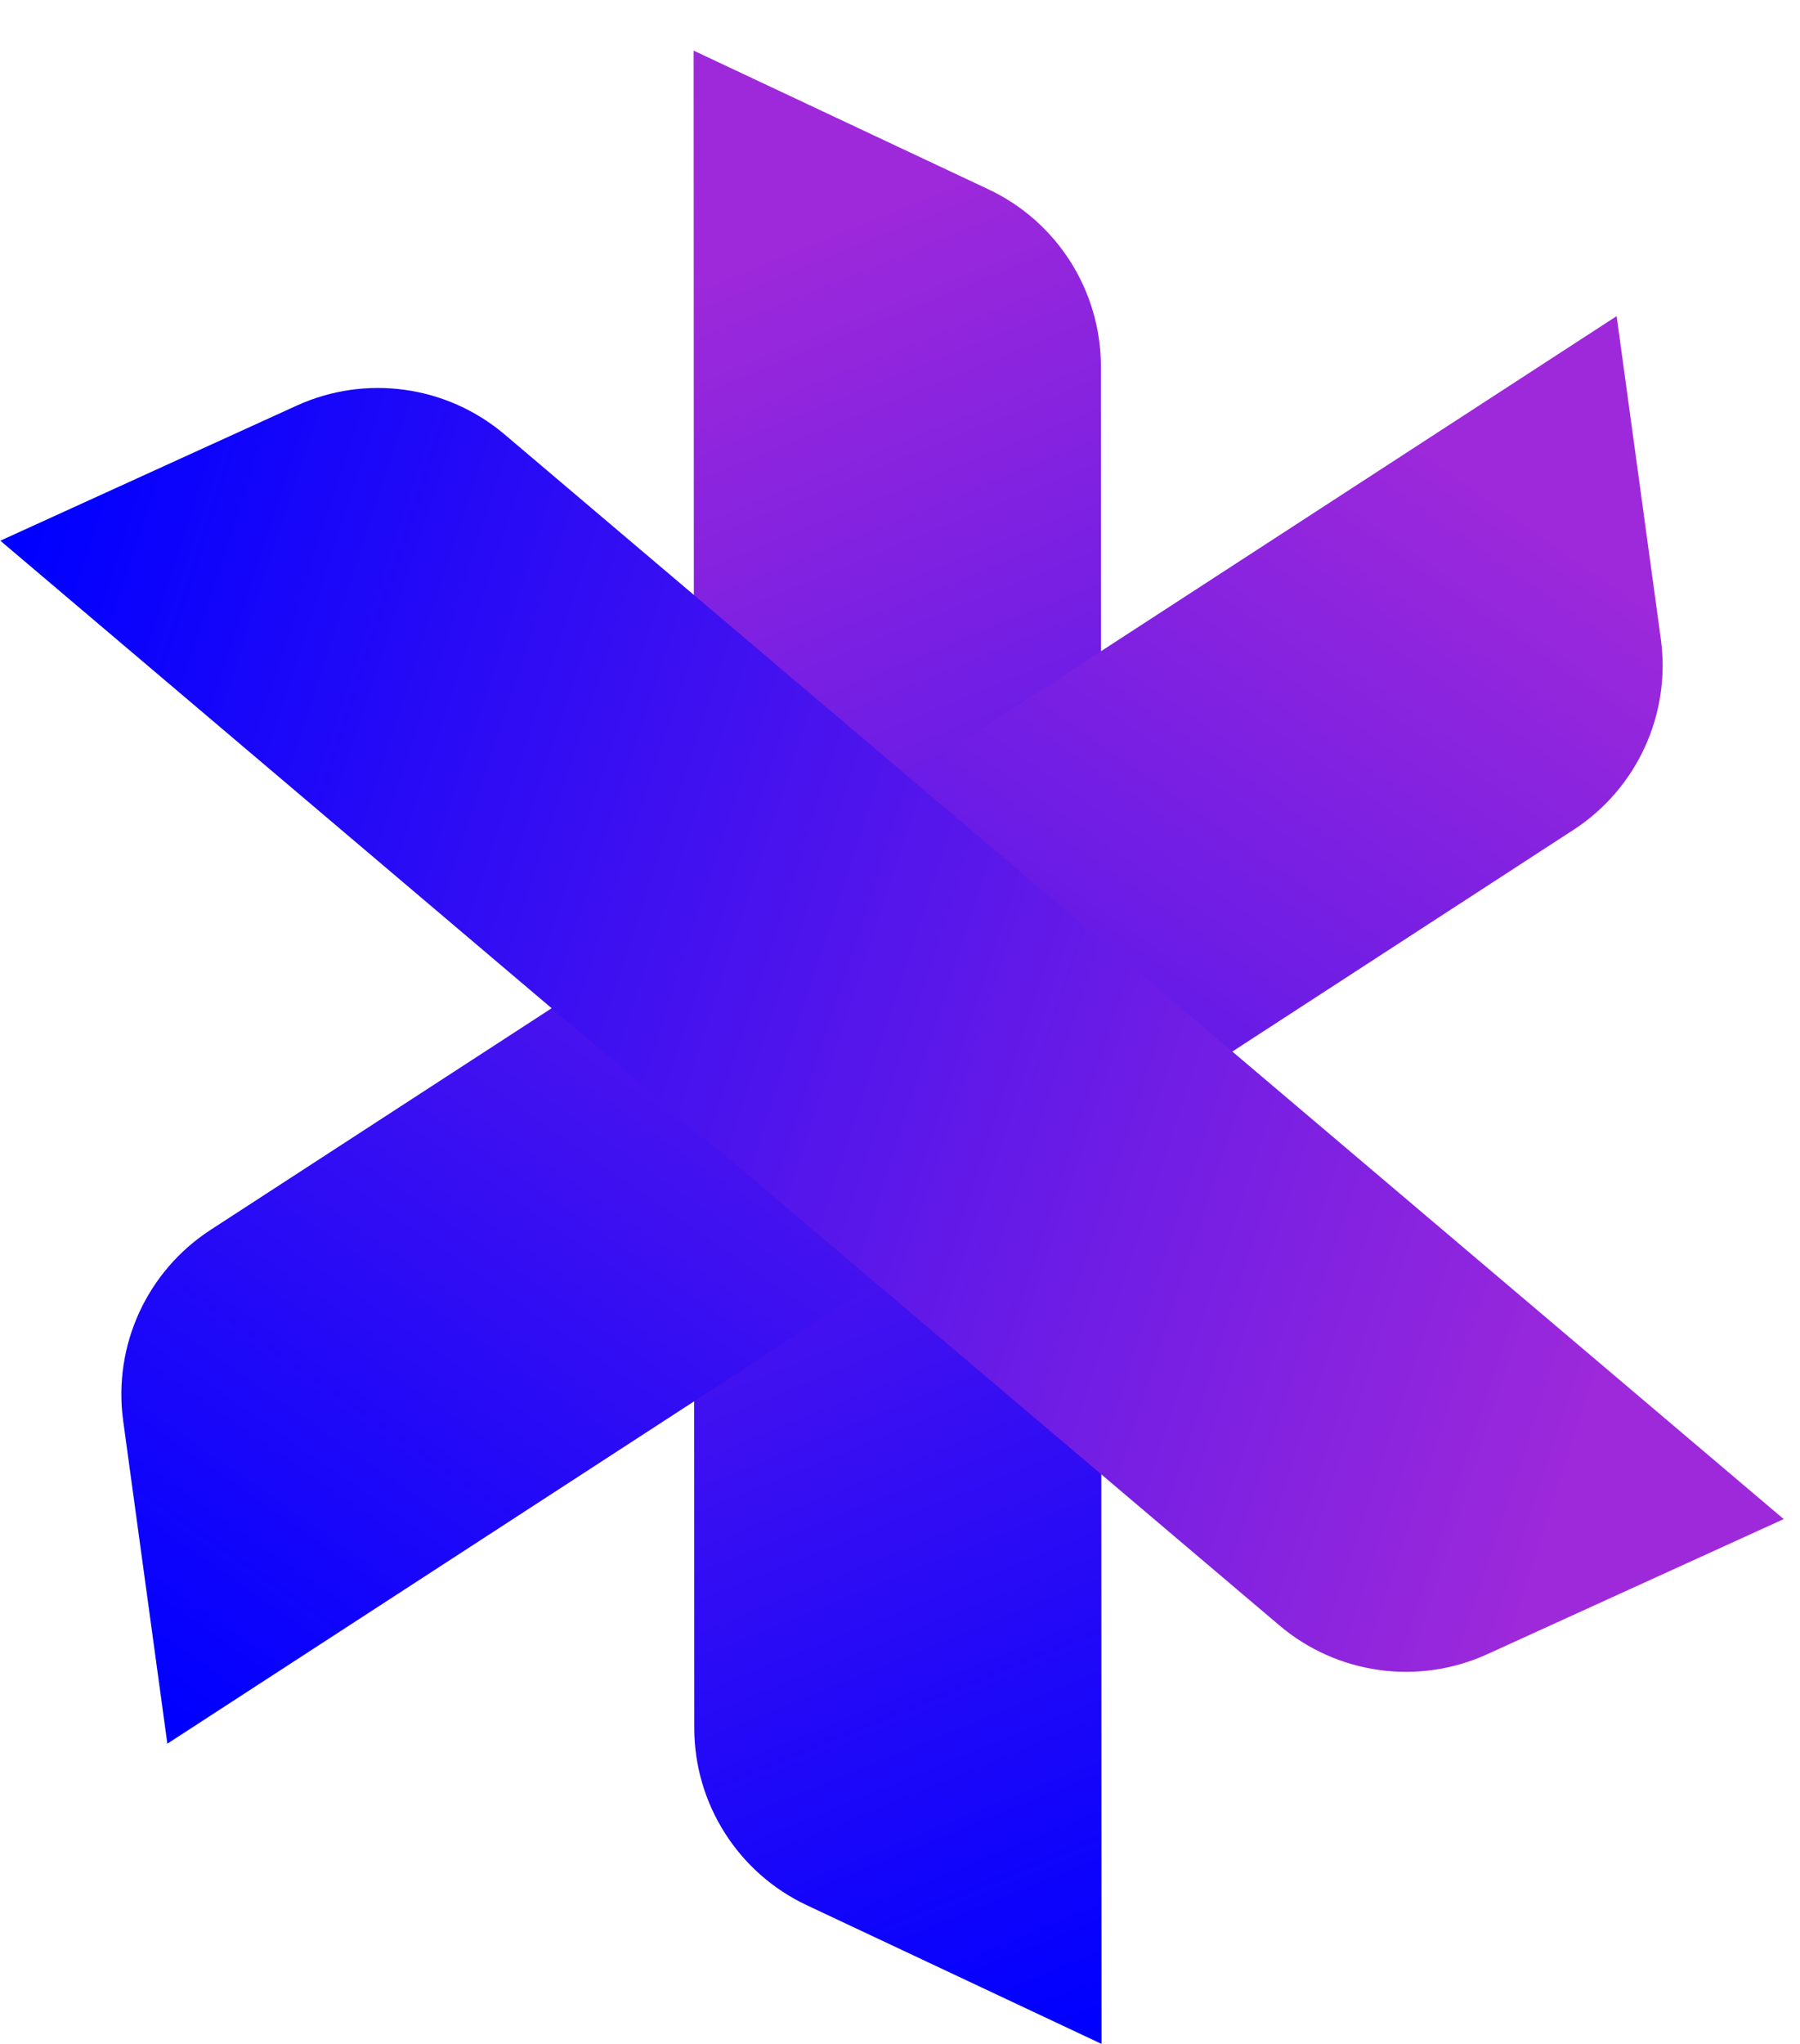
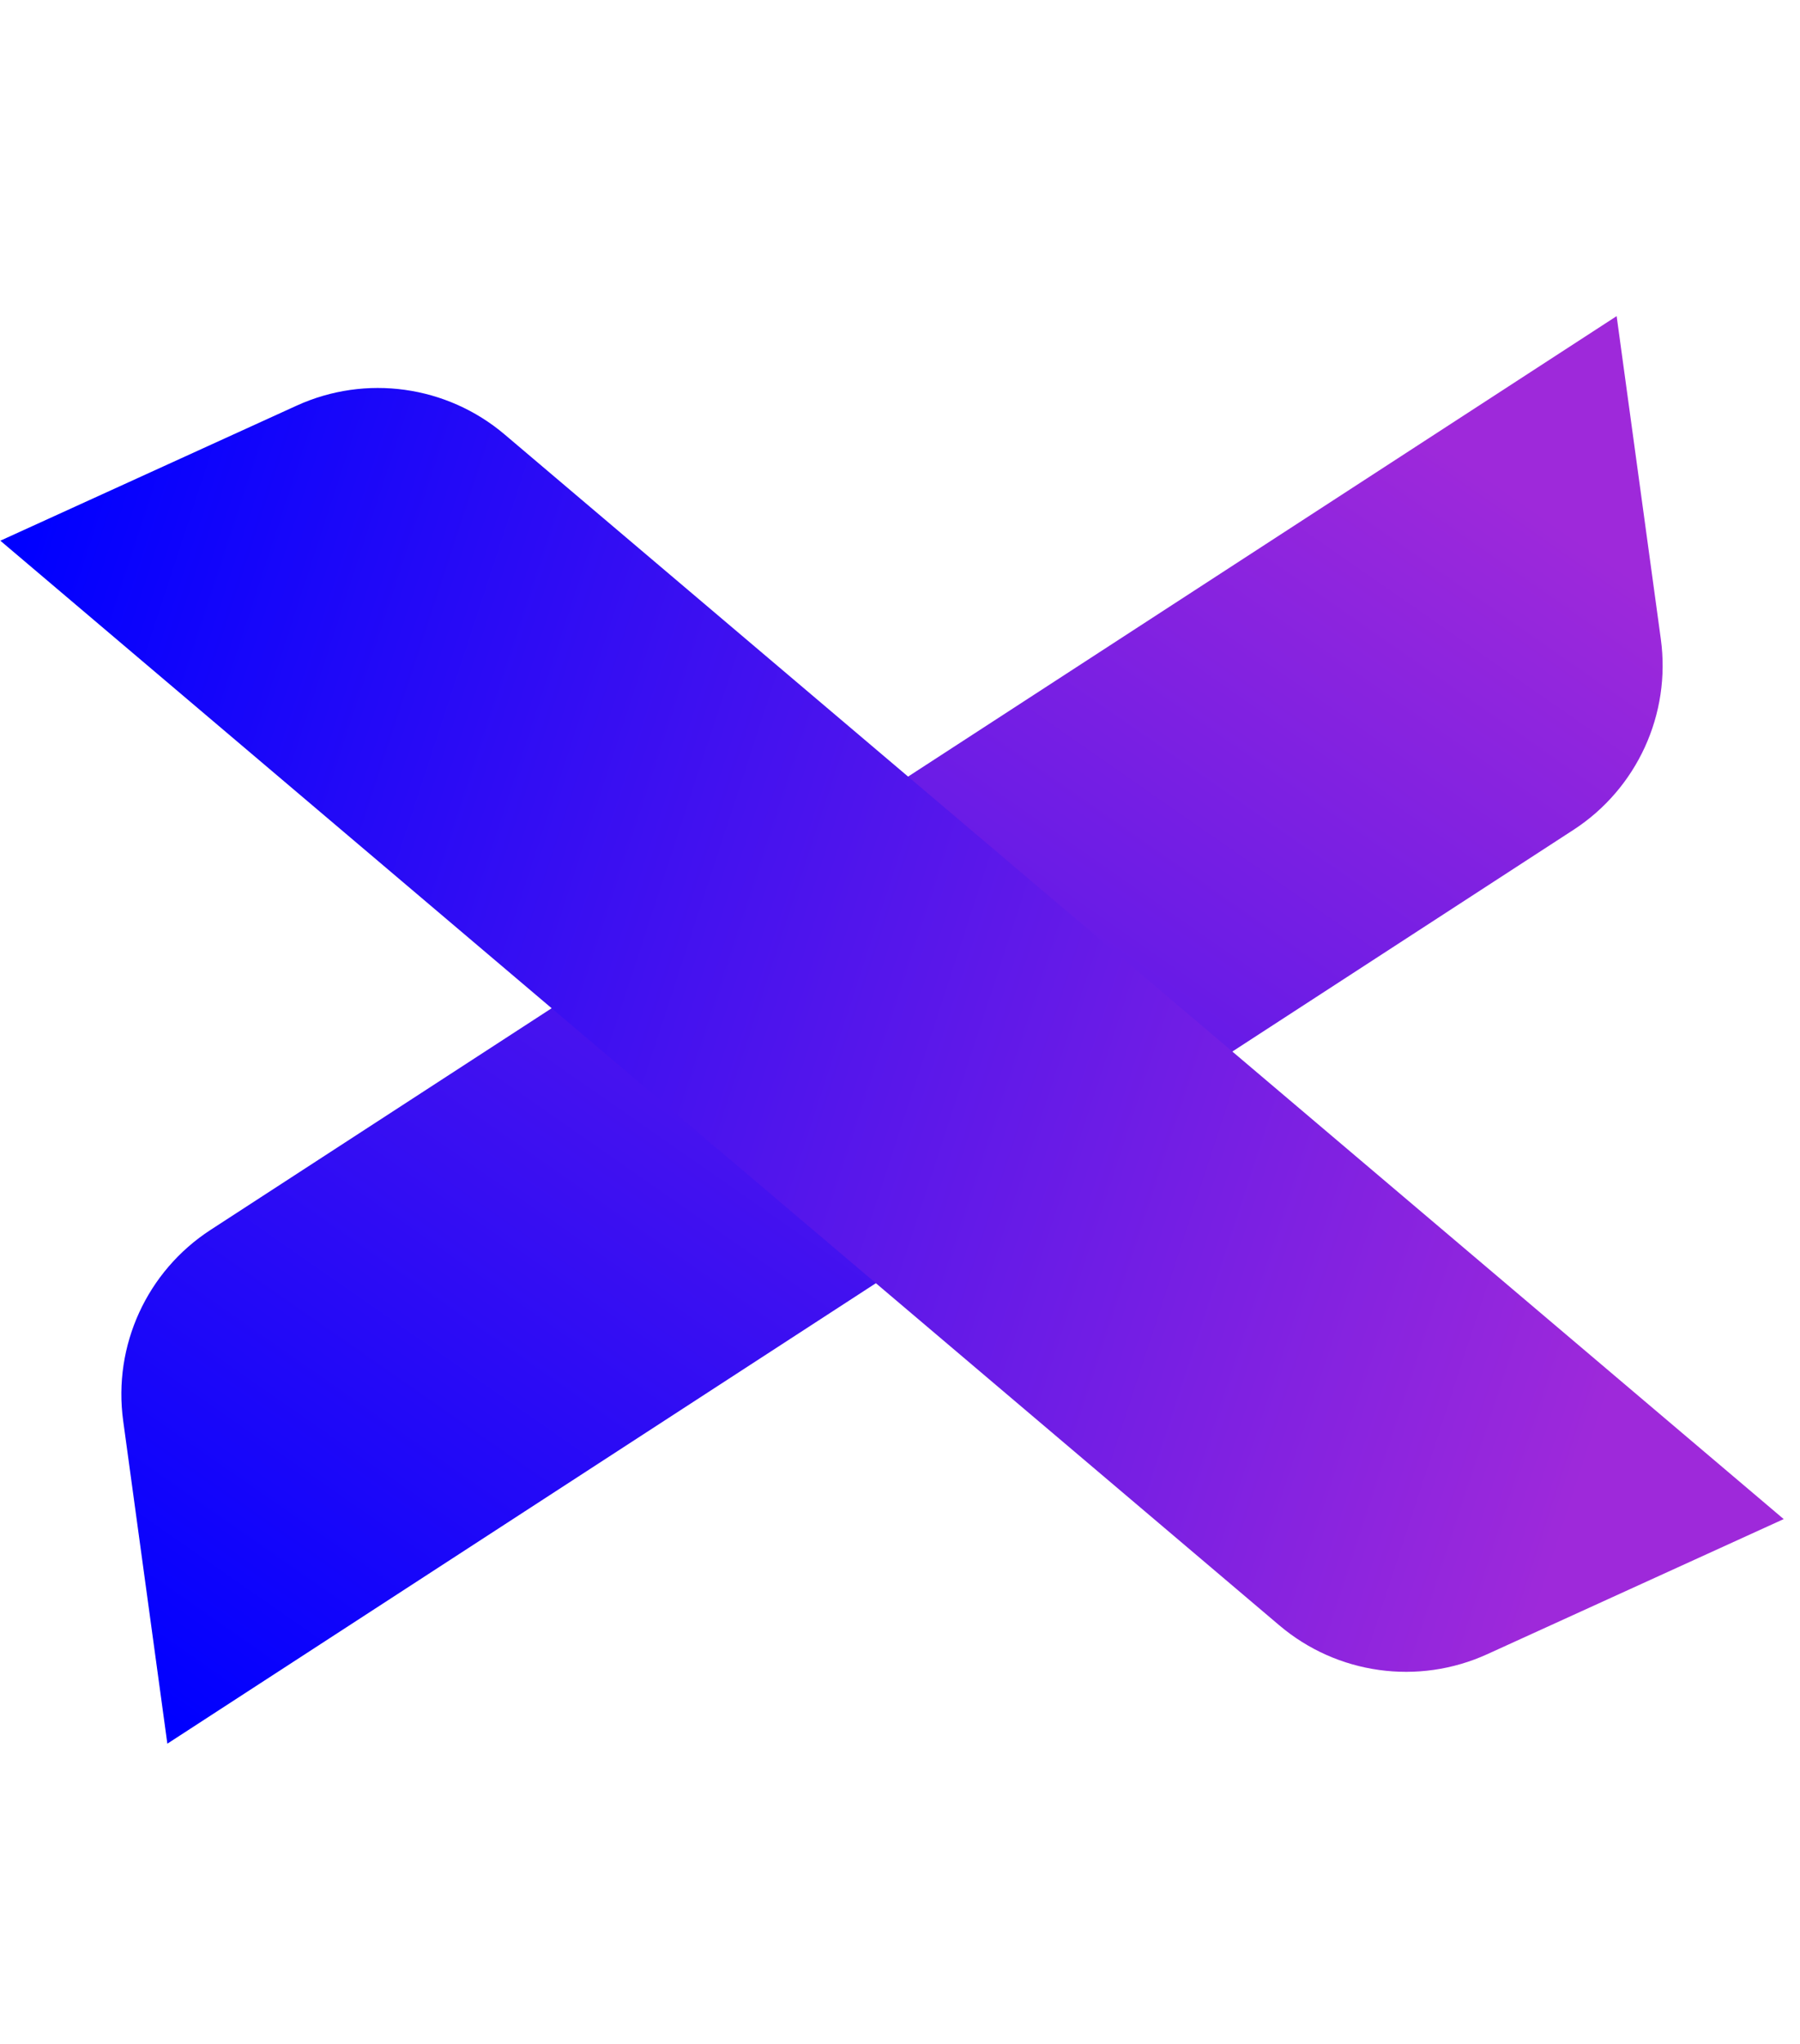
<svg xmlns="http://www.w3.org/2000/svg" width="37" height="42" viewBox="0 0 37 42" fill="none">
-   <path d="M14.258 1.04L14.271 35.507C14.271 37.066 15.172 38.486 16.583 39.15L22.642 42L22.63 7.532C22.629 5.973 21.728 4.553 20.317 3.89L14.258 1.04Z" fill="url(#paint0_linear_17023_47665)" />
  <path d="M33.231 6.496L4.327 25.274C3.02 26.123 2.32 27.652 2.532 29.197L3.44 35.831L32.343 17.053C33.651 16.204 34.351 14.674 34.139 13.13L33.231 6.496Z" fill="url(#paint1_linear_17023_47665)" />
  <path d="M36.665 31.216L10.373 8.928C9.184 7.92 7.518 7.688 6.099 8.335L0.007 11.111L26.298 33.4C27.487 34.408 29.153 34.639 30.572 33.992L36.665 31.216Z" fill="url(#paint2_linear_17023_47665)" />
  <defs>
    <linearGradient id="paint0_linear_17023_47665" x1="26.878" y1="39.803" x2="13.107" y2="6.009" gradientUnits="userSpaceOnUse">
      <stop stop-color="#0000FF" />
      <stop offset="1" stop-color="#9E29DA" />
    </linearGradient>
    <linearGradient id="paint1_linear_17023_47665" x1="7.589" y1="38.188" x2="28.436" y2="8.236" gradientUnits="userSpaceOnUse">
      <stop stop-color="#0000FF" />
      <stop offset="1" stop-color="#9E29DA" />
    </linearGradient>
    <linearGradient id="paint2_linear_17023_47665" x1="-1.058" y1="15.762" x2="33.62" y2="27.123" gradientUnits="userSpaceOnUse">
      <stop stop-color="#0000FF" />
      <stop offset="1" stop-color="#9E29DA" />
    </linearGradient>
  </defs>
</svg>